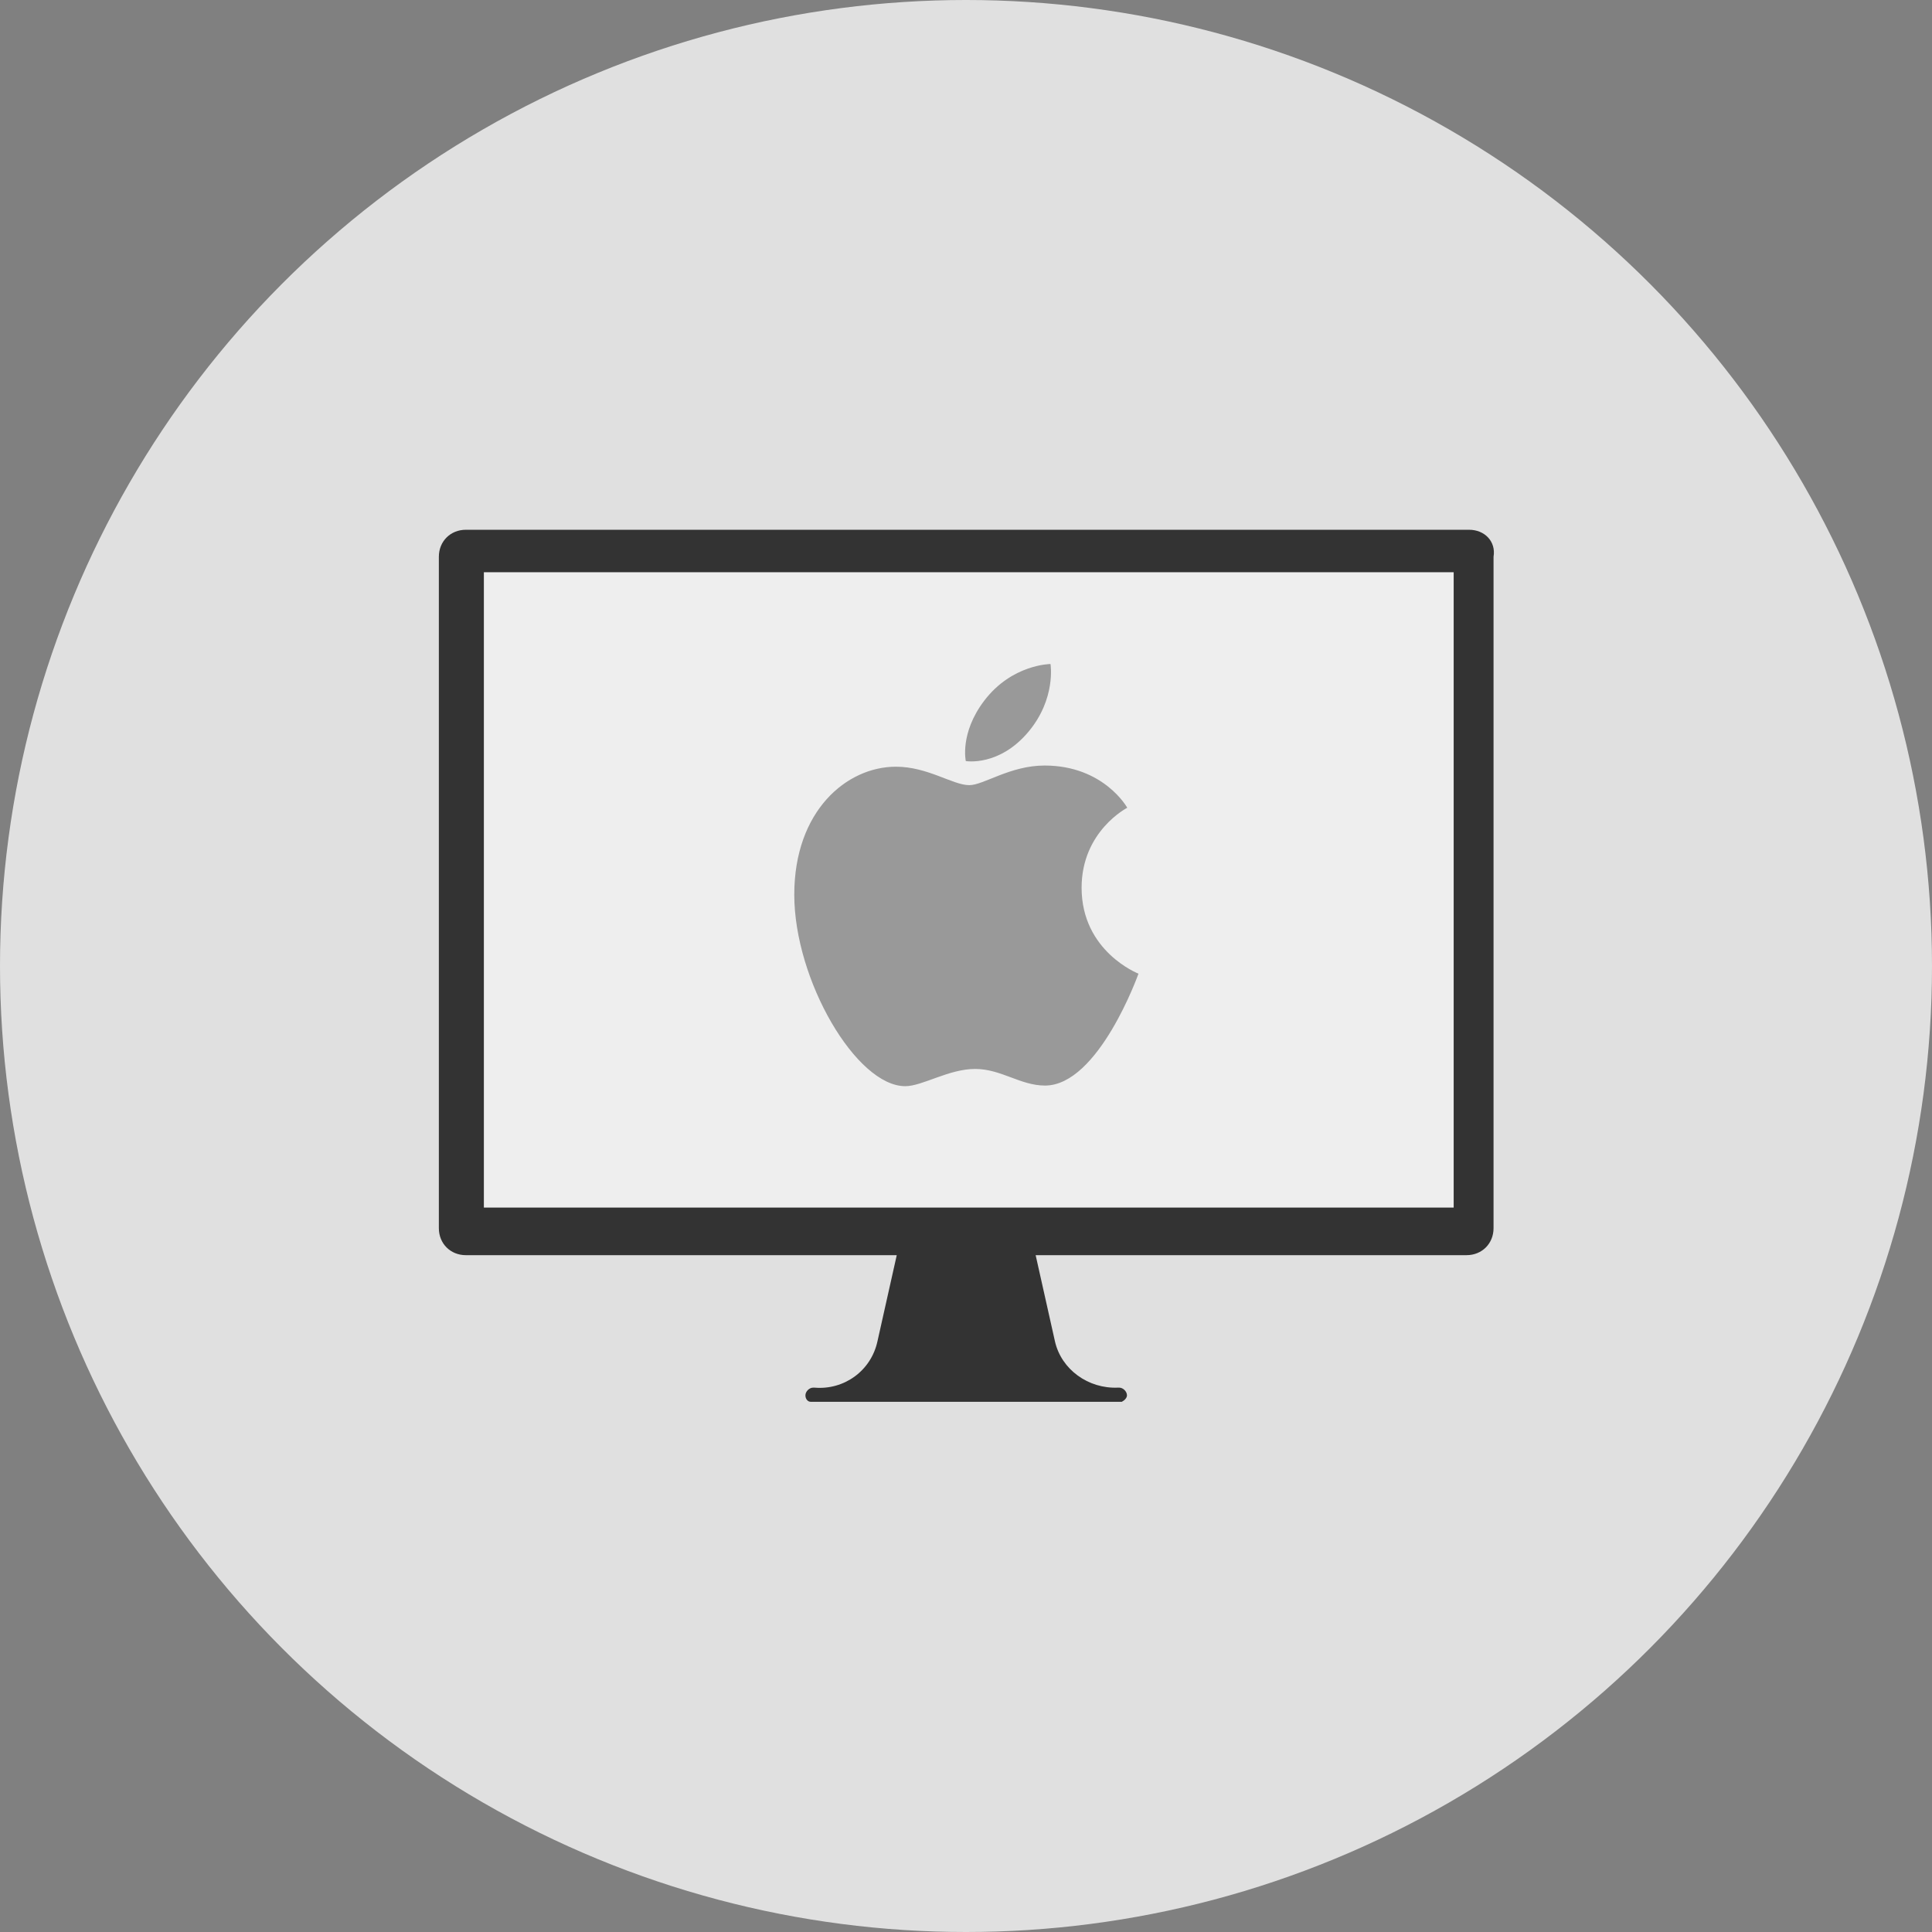
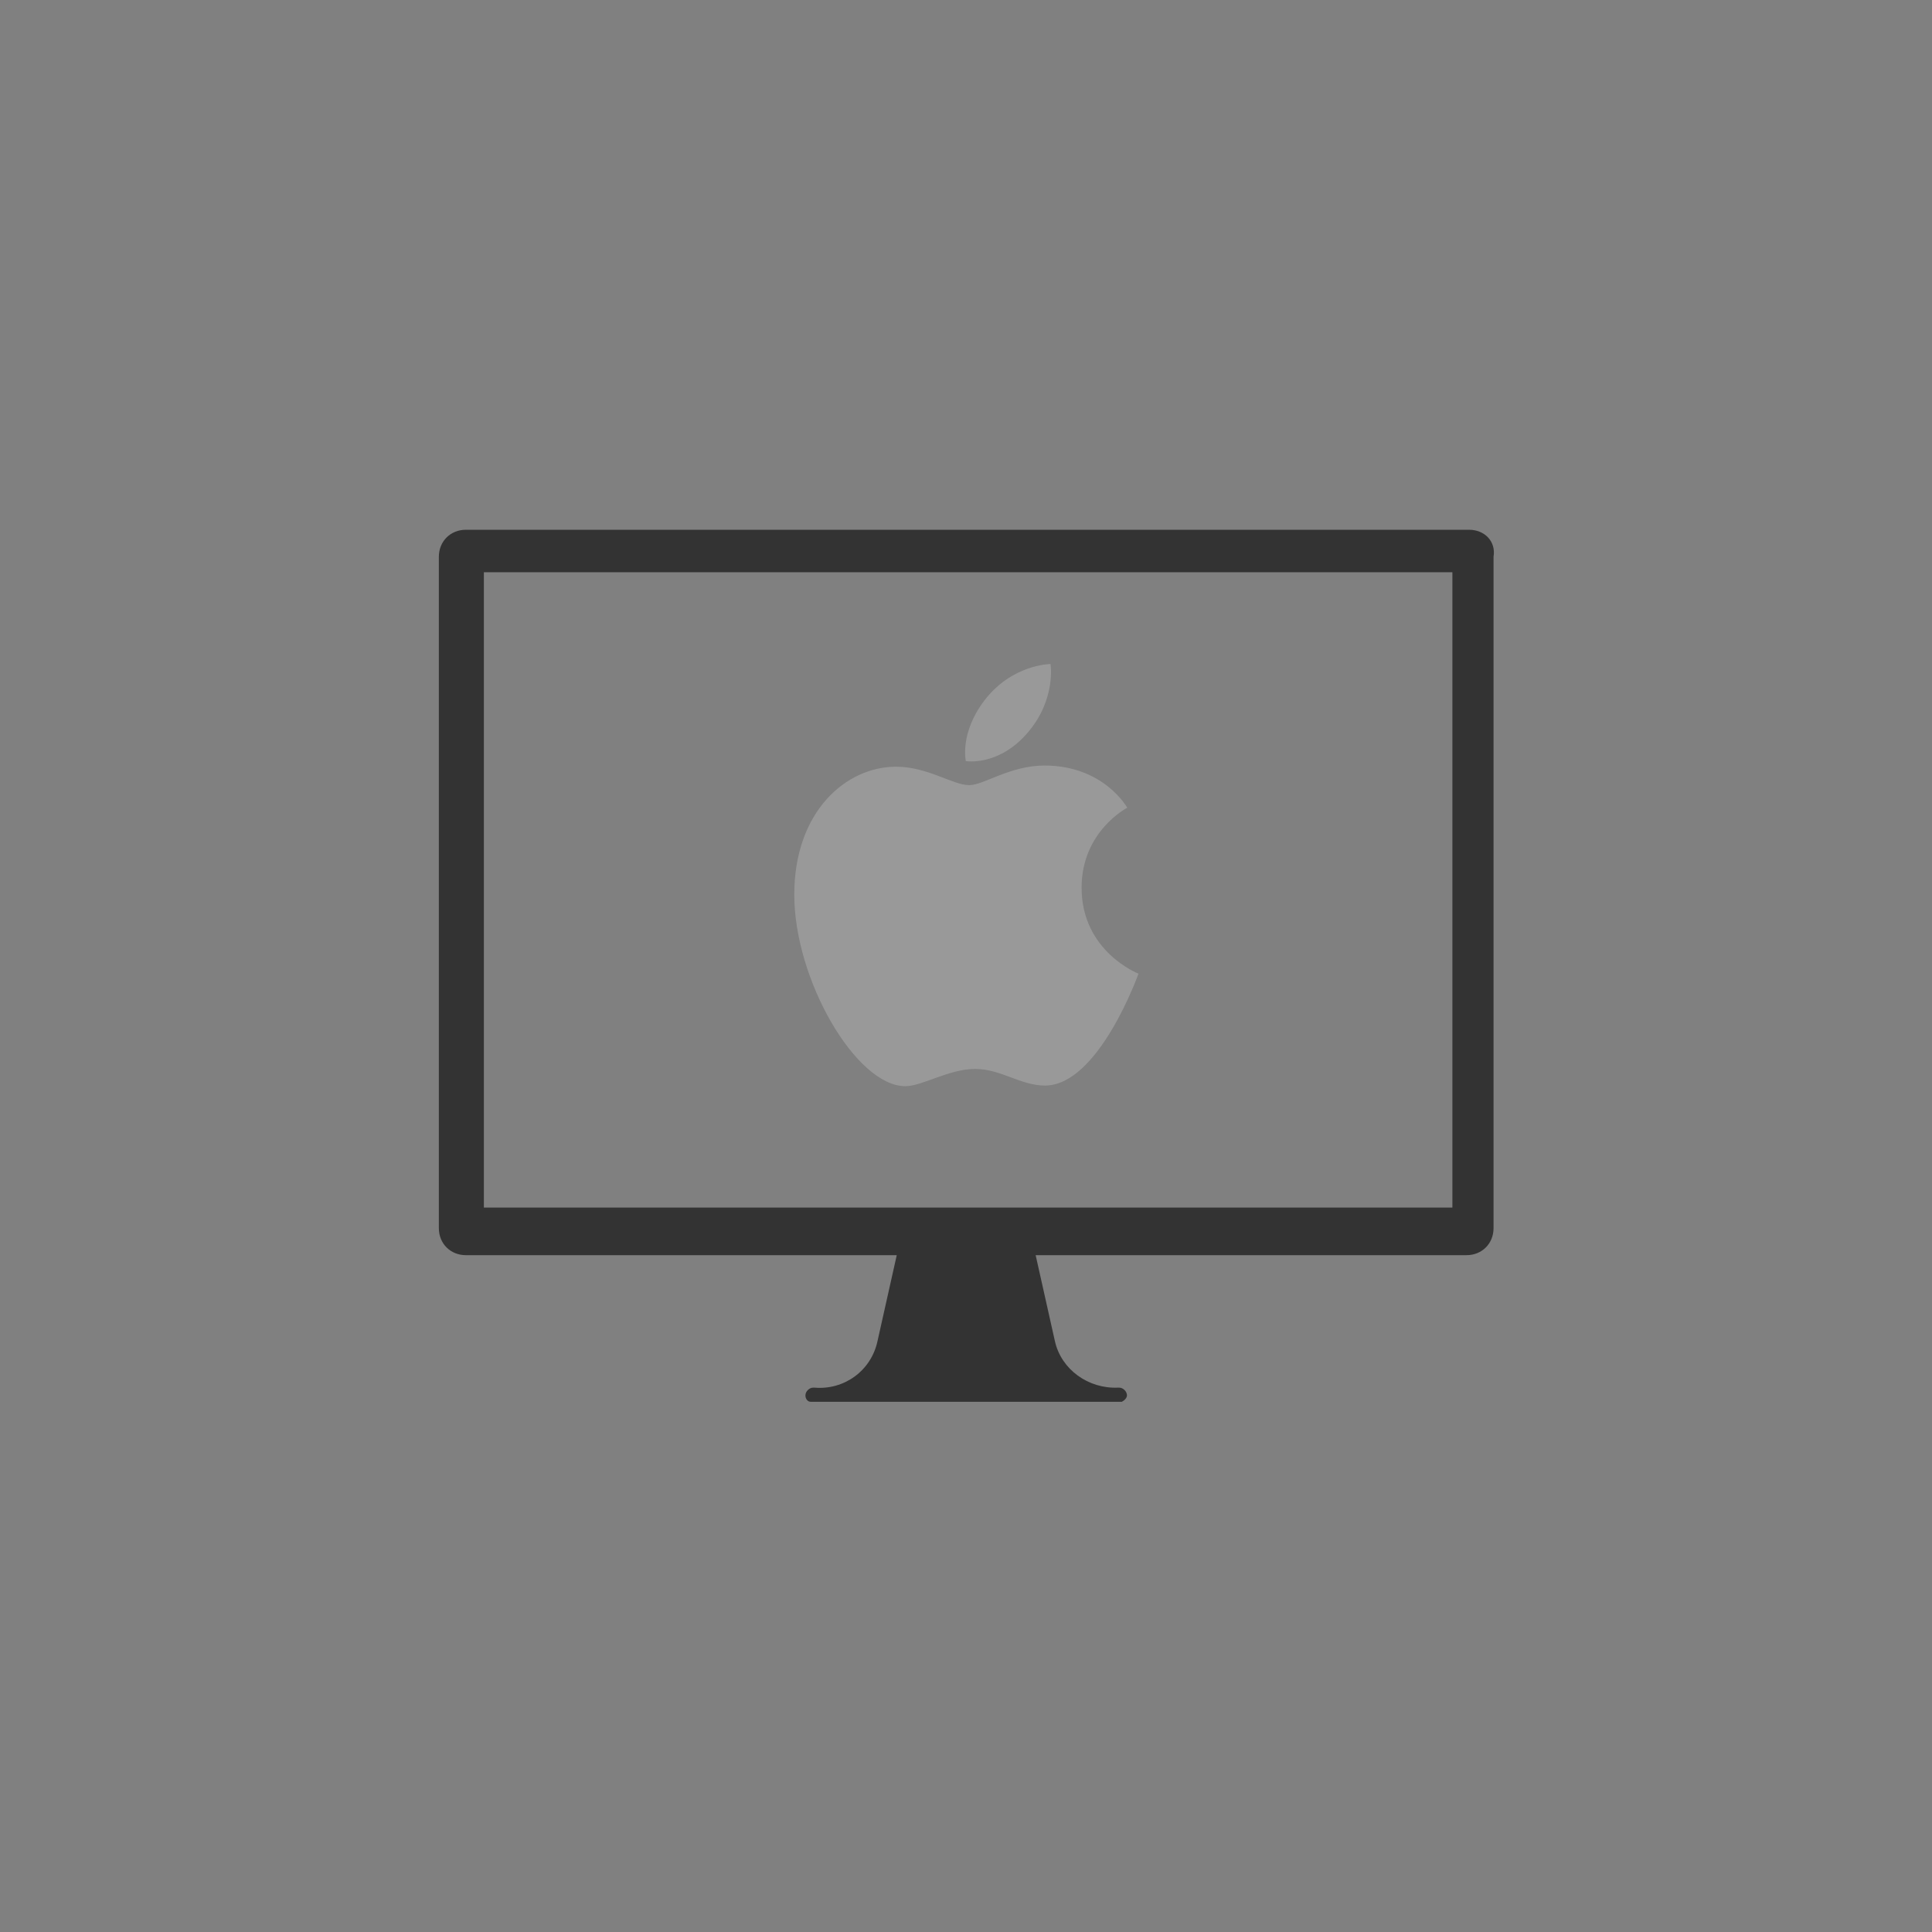
<svg xmlns="http://www.w3.org/2000/svg" width="1105" height="1105" viewBox="0 0 1105 1105" fill="none">
  <rect x="0" y="0" width="1105" height="1105" fill="#808080" stroke="none" />
-   <circle cx="552.5" cy="552.5" r="552.5" fill="#E0E0E0" />
-   <rect x="266.689" y="318.689" width="573.262" height="380.163" fill="#EEEEEE" />
  <path d="M562.905 400.792C578.772 379.881 600.83 379.779 600.83 379.779C600.83 379.779 604.112 399.439 588.349 418.377C571.518 438.599 552.388 435.29 552.388 435.29C552.388 435.29 548.796 419.386 562.905 400.792V400.792ZM554.406 449.061C562.569 449.061 577.718 437.842 597.437 437.842C631.38 437.842 644.733 461.992 644.733 461.992C644.733 461.992 618.617 475.343 618.617 507.739C618.617 544.285 651.151 556.88 651.151 556.88C651.151 556.88 628.408 620.884 597.69 620.884C583.581 620.884 572.612 611.377 557.746 611.377C542.597 611.377 527.563 621.238 517.772 621.238C489.721 621.239 454.283 560.525 454.283 511.72C454.283 463.703 484.279 438.515 512.414 438.515C530.704 438.515 544.897 449.061 554.406 449.061V449.061Z" fill="#999999" />
-   <path d="M840.253 303H266.448C257.621 303 251 309.621 251 318.449V702.438C251 711.265 257.621 717.887 266.448 717.887H512.892L501.855 767.172C498.177 784.09 482.727 795.125 465.808 793.654H465.072C462.865 793.654 460.659 795.862 460.659 798.066C460.659 800.275 462.132 801.745 463.601 801.745H641.625C643.097 801.009 644.568 799.536 644.568 798.066C644.568 795.859 642.359 793.654 640.153 793.654H639.418C622.498 794.389 607.049 783.355 603.372 767.172L592.337 717.887H838.778C847.606 717.887 854.228 711.265 854.228 702.438V318.447C855.701 309.62 849.081 303 840.253 303V303ZM830.689 690.668H276.748V327.275H831.426V690.668H830.689V690.668Z" fill="#333333" />
+   <path d="M840.253 303H266.448C257.621 303 251 309.621 251 318.449V702.438C251 711.265 257.621 717.887 266.448 717.887H512.892L501.855 767.172C498.177 784.09 482.727 795.125 465.808 793.654H465.072C462.865 793.654 460.659 795.862 460.659 798.066C460.659 800.275 462.132 801.745 463.601 801.745H641.625C643.097 801.009 644.568 799.536 644.568 798.066C644.568 795.859 642.359 793.654 640.153 793.654H639.418C622.498 794.389 607.049 783.355 603.372 767.172L592.337 717.887H838.778C847.606 717.887 854.228 711.265 854.228 702.438V318.447C855.701 309.62 849.081 303 840.253 303V303ZM830.689 690.668H276.748V327.275H831.426H830.689V690.668Z" fill="#333333" />
</svg>